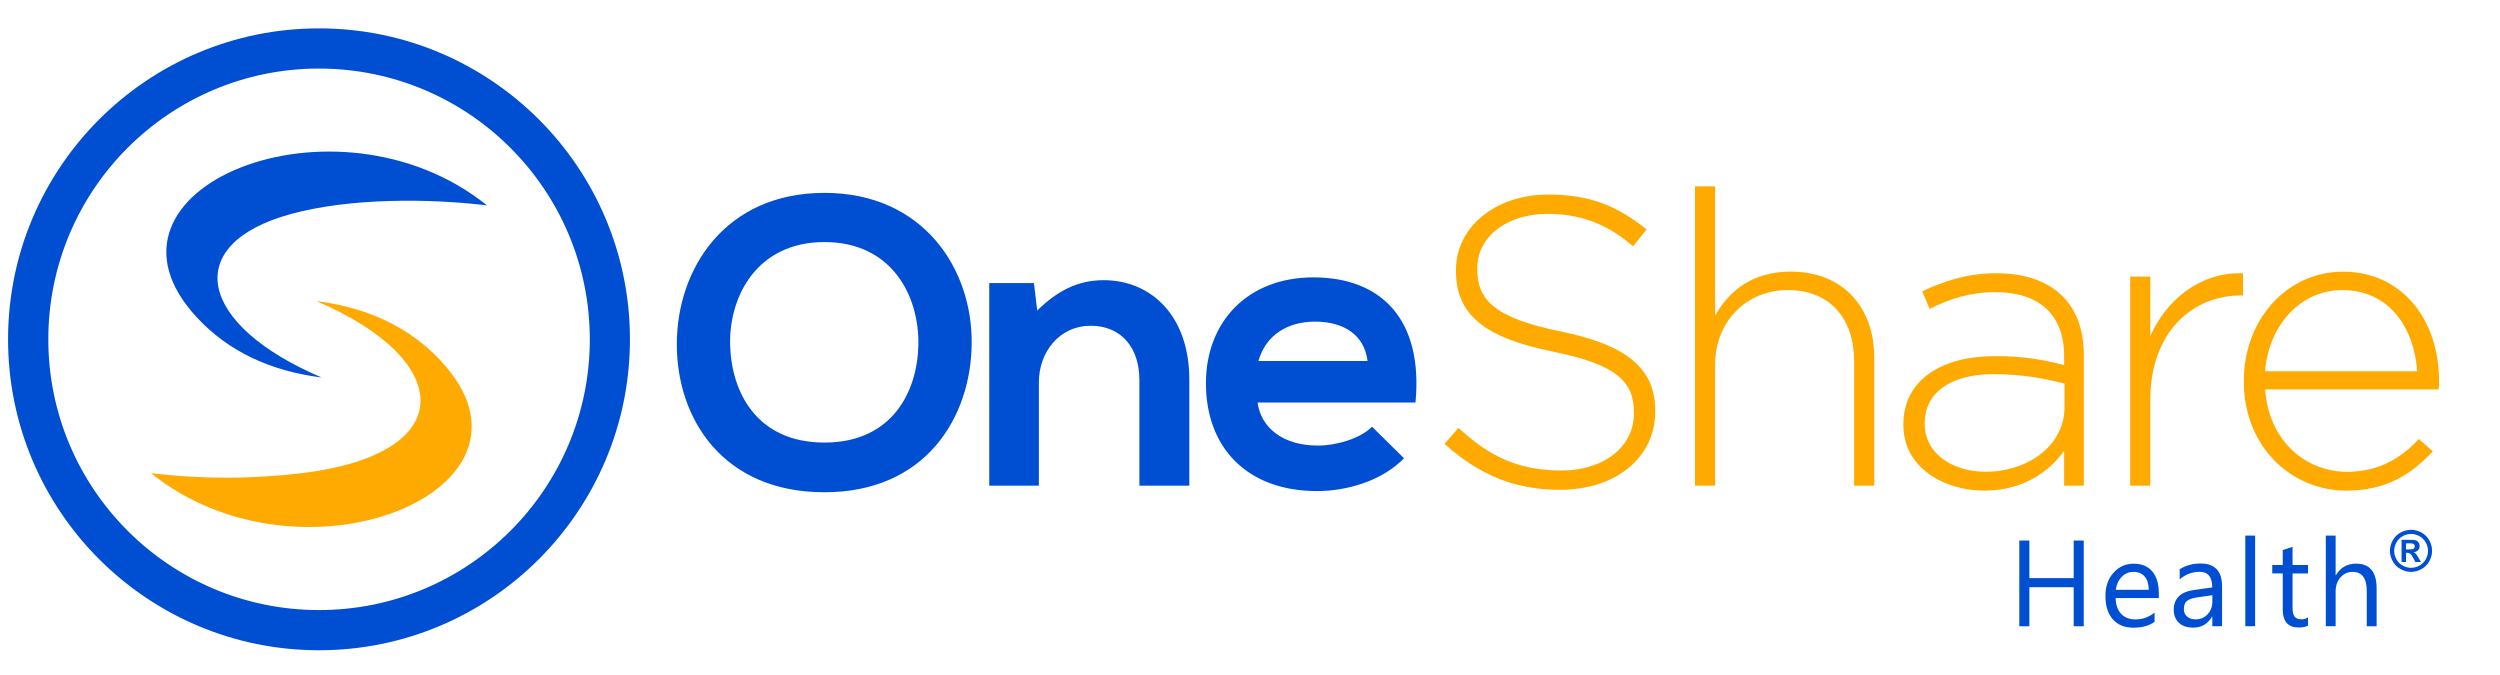
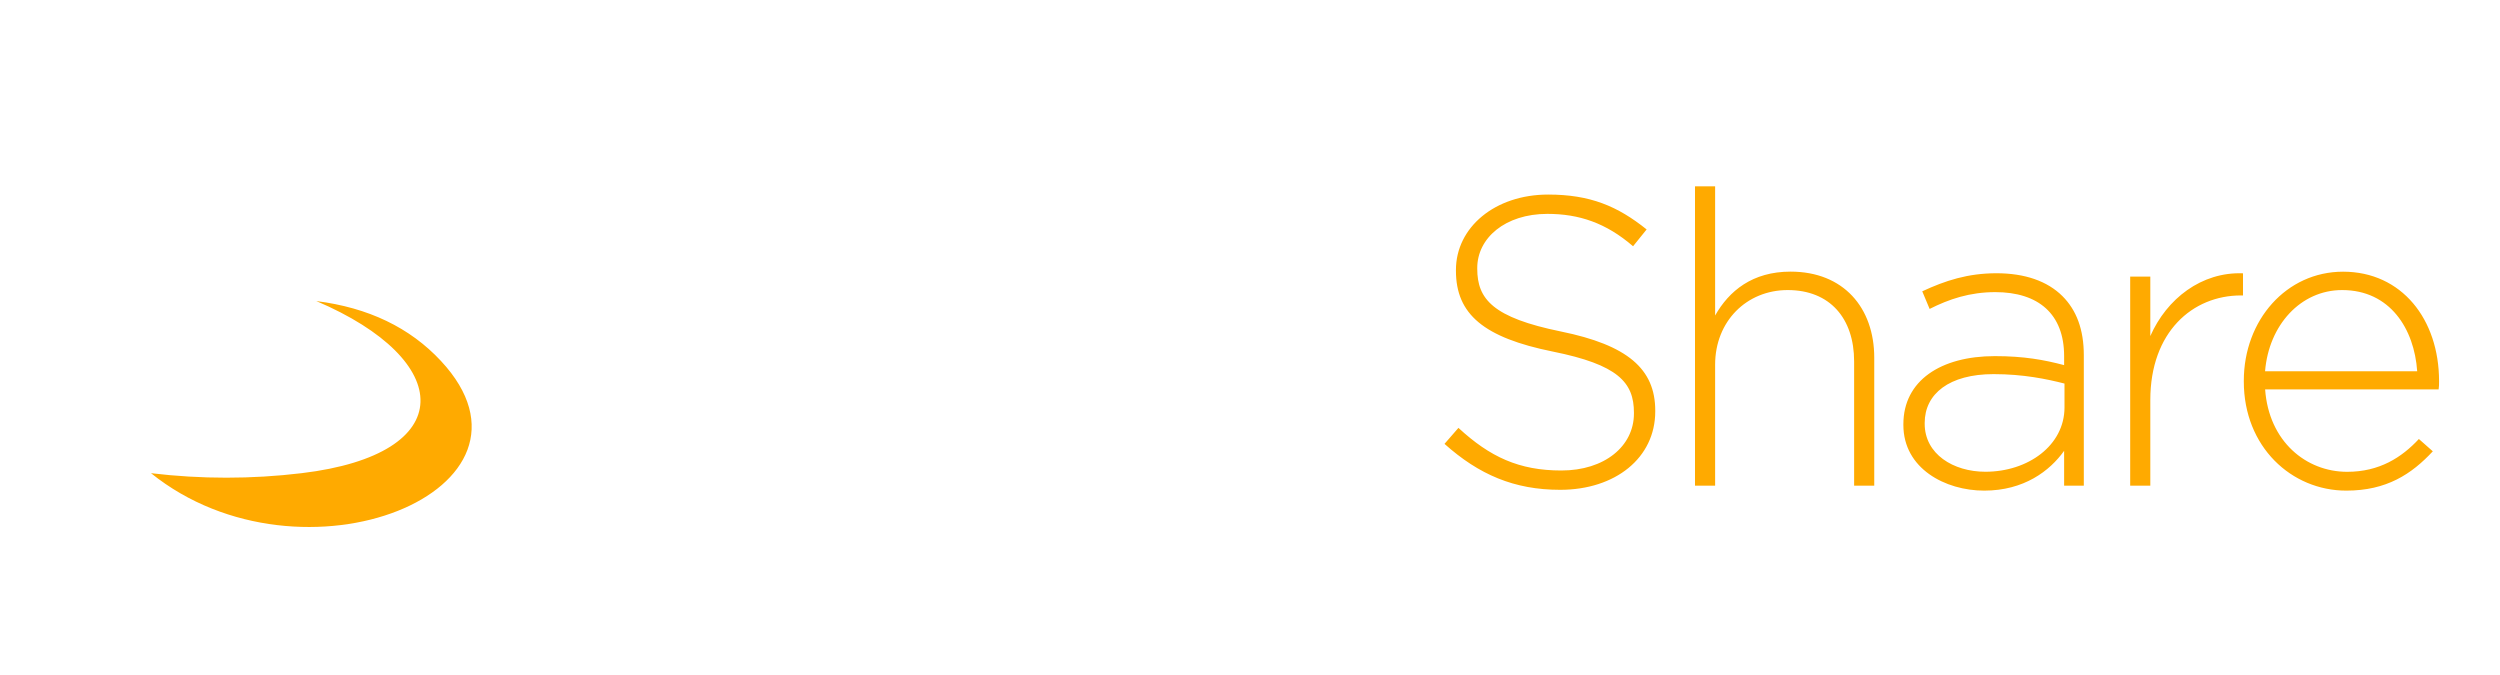
<svg xmlns="http://www.w3.org/2000/svg" version="1.1" id="Layer_1" x="0px" y="0px" viewBox="0 0 400 107.99" style="enable-background:new 0 0 400 107.99;" xml:space="preserve">
  <style type="text/css">
	.st0{fill:#FFAA00;}
	.st1{fill:#004FD3;}
</style>
  <g id="OneShare_Health_Logo">
    <path class="st0" d="M249.62,78.37c-7.35,0-12.99-2.43-18.5-7.35l2.23-2.56c5.05,4.66,9.71,6.82,16.47,6.82   c6.89,0,11.61-3.87,11.61-9.12v-0.13c0-4.86-2.56-7.68-12.99-9.78c-11.02-2.23-15.49-5.97-15.49-12.93V43.2   c0-6.82,6.23-12.07,14.76-12.07c6.69,0,11.09,1.84,15.75,5.58l-2.17,2.69c-4.33-3.74-8.66-5.18-13.71-5.18   c-6.76,0-11.22,3.87-11.22,8.66V43c0,4.86,2.49,7.81,13.39,10.04c10.63,2.17,15.09,5.97,15.09,12.66v0.13   C264.84,73.25,258.47,78.37,249.62,78.37L249.62,78.37z M271.2,77.71h3.22V58.35c0-6.96,5.05-11.94,11.61-11.94   c6.76,0,10.63,4.53,10.63,11.42v19.88h3.22V57.24c0-8.01-4.92-13.78-13.39-13.78c-6.1,0-9.84,3.08-12.07,7.02V29.81h-3.22V77.71   L271.2,77.71z M317.47,78.5c-6.23,0-12.93-3.54-12.93-10.5v-0.13c0-6.96,5.97-10.89,14.63-10.89c4.66,0,7.87,0.59,11.09,1.44v-1.44   c0-6.76-4.13-10.24-11.02-10.24c-4.07,0-7.41,1.12-10.5,2.69l-1.18-2.82c3.67-1.71,7.28-2.89,11.88-2.89   c4.53,0,8.14,1.25,10.56,3.67c2.23,2.23,3.41,5.32,3.41,9.45v20.87h-3.15v-5.58C327.97,75.35,323.83,78.5,317.47,78.5L317.47,78.5z    M317.66,75.48c6.82,0,12.66-4.2,12.66-10.3v-3.81c-2.82-0.72-6.56-1.51-11.35-1.51c-7.09,0-11.02,3.15-11.02,7.81v0.13   C307.95,72.66,312.54,75.48,317.66,75.48L317.66,75.48z M340.83,77.71h3.22V64c0-10.89,6.76-16.73,14.5-16.73h0.33v-3.54   c-6.63-0.26-12.21,4.07-14.83,10.04v-9.51h-3.22V77.71L340.83,77.71z M375.41,78.5c-8.79,0-16.4-7.02-16.4-17.45v-0.13   c0-9.71,6.82-17.45,15.88-17.45c9.38,0,15.36,7.61,15.36,17.52c0,0.59,0,0.79-0.07,1.31h-27.76c0.59,8.33,6.56,13.19,13.12,13.19   c5.18,0,8.73-2.3,11.48-5.25l2.23,1.97C385.84,75.87,381.84,78.5,375.41,78.5L375.41,78.5z M362.41,59.4h24.34   c-0.46-6.76-4.33-12.99-12.01-12.99C368.12,46.41,363.01,51.99,362.41,59.4L362.41,59.4z M48.25,75.71   c-7.99,0.96-16.08,0.96-24.09,0c24.22,19.48,65.55,2.61,46.39-17.96c-4.97-5.34-11.62-8.53-19.94-9.58   C72.79,57.61,73.66,72.67,48.25,75.71L48.25,75.71z" />
-     <path class="st1" d="M385.77,84.77c0.58,0,1.13,0.14,1.66,0.43c0.53,0.29,0.95,0.7,1.25,1.24c0.3,0.54,0.45,1.1,0.45,1.69   c0,0.59-0.15,1.14-0.45,1.68c-0.3,0.53-0.71,0.95-1.24,1.24c-0.53,0.3-1.09,0.45-1.68,0.45s-1.14-0.15-1.68-0.45   c-0.53-0.3-0.95-0.71-1.24-1.24c-0.3-0.53-0.45-1.09-0.45-1.68c0-0.59,0.15-1.15,0.46-1.69c0.3-0.54,0.72-0.95,1.25-1.24   C384.64,84.92,385.19,84.77,385.77,84.77z M385.77,85.43c-0.46,0-0.91,0.12-1.33,0.35s-0.76,0.56-1,1   c-0.24,0.43-0.37,0.89-0.37,1.36c0,0.47,0.12,0.92,0.36,1.35c0.24,0.43,0.57,0.76,1,1c0.43,0.24,0.88,0.36,1.34,0.36   c0.47,0,0.92-0.12,1.35-0.36c0.43-0.24,0.76-0.57,1-1c0.24-0.43,0.36-0.88,0.36-1.35c0-0.47-0.12-0.93-0.37-1.36   c-0.24-0.43-0.58-0.77-1.01-1C386.68,85.55,386.23,85.43,385.77,85.43z M384.25,89.94v-3.57h0.73c0.68,0,1.06,0,1.14,0.01   c0.24,0.02,0.43,0.07,0.56,0.14c0.13,0.07,0.24,0.19,0.33,0.34c0.09,0.15,0.13,0.32,0.13,0.51c0,0.26-0.08,0.48-0.25,0.66   c-0.17,0.18-0.41,0.3-0.71,0.34c0.11,0.04,0.19,0.09,0.25,0.13c0.06,0.05,0.14,0.14,0.24,0.27c0.03,0.04,0.11,0.18,0.26,0.43   l0.42,0.72h-0.9l-0.3-0.58c-0.2-0.39-0.37-0.63-0.5-0.74c-0.13-0.1-0.3-0.15-0.5-0.15h-0.19v1.47H384.25z M384.97,87.91h0.29   c0.42,0,0.68-0.02,0.78-0.05c0.1-0.03,0.18-0.09,0.24-0.17c0.06-0.08,0.09-0.17,0.09-0.27c0-0.1-0.03-0.19-0.09-0.27   c-0.06-0.08-0.14-0.13-0.24-0.17c-0.11-0.03-0.36-0.05-0.78-0.05h-0.29V87.91z M51.04,4.54c13.74,0,26.17,5.57,35.18,14.57   c9,9,14.57,21.44,14.57,35.18c0,13.74-5.57,26.17-14.57,35.18c-9,9-21.44,14.57-35.18,14.57c-13.74,0-26.17-5.57-35.18-14.57   c-9-9-14.57-21.44-14.57-35.18c0-13.74,5.57-26.17,14.57-35.18C24.87,10.11,37.3,4.54,51.04,4.54L51.04,4.54z M81.67,23.66   C73.83,15.82,63,10.97,51.04,10.97c-11.96,0-22.79,4.85-30.63,12.69C12.58,31.5,7.73,42.32,7.73,54.29   c0,11.96,4.85,22.79,12.69,30.63c7.84,7.84,18.67,12.69,30.63,12.69c11.96,0,22.79-4.85,30.63-12.69   c7.84-7.84,12.69-18.67,12.69-30.63C94.36,42.32,89.51,31.5,81.67,23.66L81.67,23.66z M131.91,30.86   c-15.88,0-23.62,12.14-23.62,24.21c0,12.07,7.48,23.69,23.62,23.69c16.14,0,23.43-11.88,23.56-23.75   C155.6,43,147.73,30.86,131.91,30.86L131.91,30.86z M190.29,77.71v-17c0-10.17-6.1-15.88-13.71-15.88c-4.07,0-7.35,1.64-10.63,4.86   l-0.52-4.4h-7.15v32.42h7.94V61.18c0-4.92,3.35-9.06,8.27-9.06c5.12,0,7.81,3.74,7.81,8.66v16.93H190.29L190.29,77.71z    M226.48,64.39c1.25-13.32-5.51-20.01-16.34-20.01c-10.5,0-17.19,7.09-17.19,16.93c0,10.37,6.63,17.26,17.78,17.26   c4.92,0,10.5-1.71,13.91-5.25l-5.12-5.05c-1.84,1.9-5.71,3.02-8.66,3.02c-5.64,0-9.12-2.89-9.65-6.89H226.48L226.48,64.39z    M201.35,57.76c1.18-4.2,4.72-6.3,9.06-6.3c4.59,0,7.87,2.1,8.4,6.3H201.35L201.35,57.76z M77.92,32.86   C53.7,13.38,12.37,30.25,31.53,50.82c4.97,5.34,11.62,8.53,19.94,9.58c-19.81-8.43-22.62-21.34-4.88-26.17   C55.91,31.68,68.47,31.72,77.92,32.86L77.92,32.86z M333.4,100.19V86.49h-1.61v6.01h-7.09v-6.01h-1.61v13.71h1.61v-6.25h7.09v6.25   H333.4L333.4,100.19z M345.41,95.69h-6.91c0.03,1.09,0.32,1.93,0.88,2.53c0.56,0.59,1.33,0.89,2.31,0.89c1.1,0,2.11-0.36,3.04-1.09   v1.47c-0.86,0.63-2,0.94-3.41,0.94c-1.38,0-2.47-0.44-3.26-1.33c-0.79-0.89-1.19-2.14-1.19-3.75c0-1.52,0.43-2.76,1.3-3.72   c0.86-0.96,1.94-1.44,3.22-1.44c1.28,0,2.27,0.41,2.97,1.24c0.7,0.83,1.05,1.98,1.05,3.45V95.69L345.41,95.69z M343.8,94.36   c-0.01-0.9-0.22-1.61-0.65-2.11c-0.43-0.5-1.03-0.75-1.79-0.75c-0.74,0-1.37,0.26-1.88,0.79c-0.52,0.53-0.84,1.22-0.96,2.08H343.8   L343.8,94.36z M355.54,100.19h-1.57v-1.53h-0.04c-0.68,1.17-1.69,1.76-3.01,1.76c-0.98,0-1.74-0.26-2.29-0.77   c-0.55-0.52-0.83-1.2-0.83-2.06c0-1.83,1.08-2.89,3.23-3.19l2.93-0.41c0-1.66-0.67-2.5-2.02-2.5c-1.18,0-2.24,0.4-3.19,1.2v-1.61   c0.96-0.61,2.07-0.92,3.33-0.92c2.3,0,3.45,1.22,3.45,3.65V100.19L355.54,100.19z M353.97,95.24l-2.36,0.33   c-0.73,0.1-1.28,0.28-1.64,0.54c-0.37,0.26-0.55,0.71-0.55,1.37c0,0.48,0.17,0.87,0.51,1.17c0.34,0.3,0.79,0.45,1.36,0.45   c0.78,0,1.42-0.27,1.93-0.82c0.51-0.54,0.76-1.24,0.76-2.07V95.24L353.97,95.24z M360.82,100.19V85.7h-1.57v14.49H360.82   L360.82,100.19z M369.28,100.1v-1.34c-0.29,0.22-0.63,0.33-1.02,0.33c-0.52,0-0.89-0.14-1.11-0.42c-0.23-0.28-0.34-0.75-0.34-1.4   v-5.52h2.47V90.4h-2.47v-2.9l-1.57,0.51v2.39h-1.68v1.34h1.68v5.79c0,1.91,0.85,2.87,2.57,2.87   C368.42,100.4,368.91,100.3,369.28,100.1L369.28,100.1z M380.26,100.19v-6.03c0-2.66-1.1-3.98-3.31-3.98   c-1.39,0-2.46,0.62-3.21,1.85h-0.04V85.7h-1.57v14.49h1.57v-5.54c0-0.92,0.26-1.68,0.78-2.27c0.52-0.59,1.17-0.88,1.93-0.88   c1.52,0,2.27,1.02,2.27,3.06v5.64H380.26L380.26,100.19z M131.91,38.73c10.83,0,15.16,8.66,15.03,16.4   c-0.13,7.55-4.2,15.68-15.03,15.68c-10.83,0-14.9-8.07-15.09-15.62C116.62,47.46,121.09,38.73,131.91,38.73L131.91,38.73z" />
  </g>
</svg>